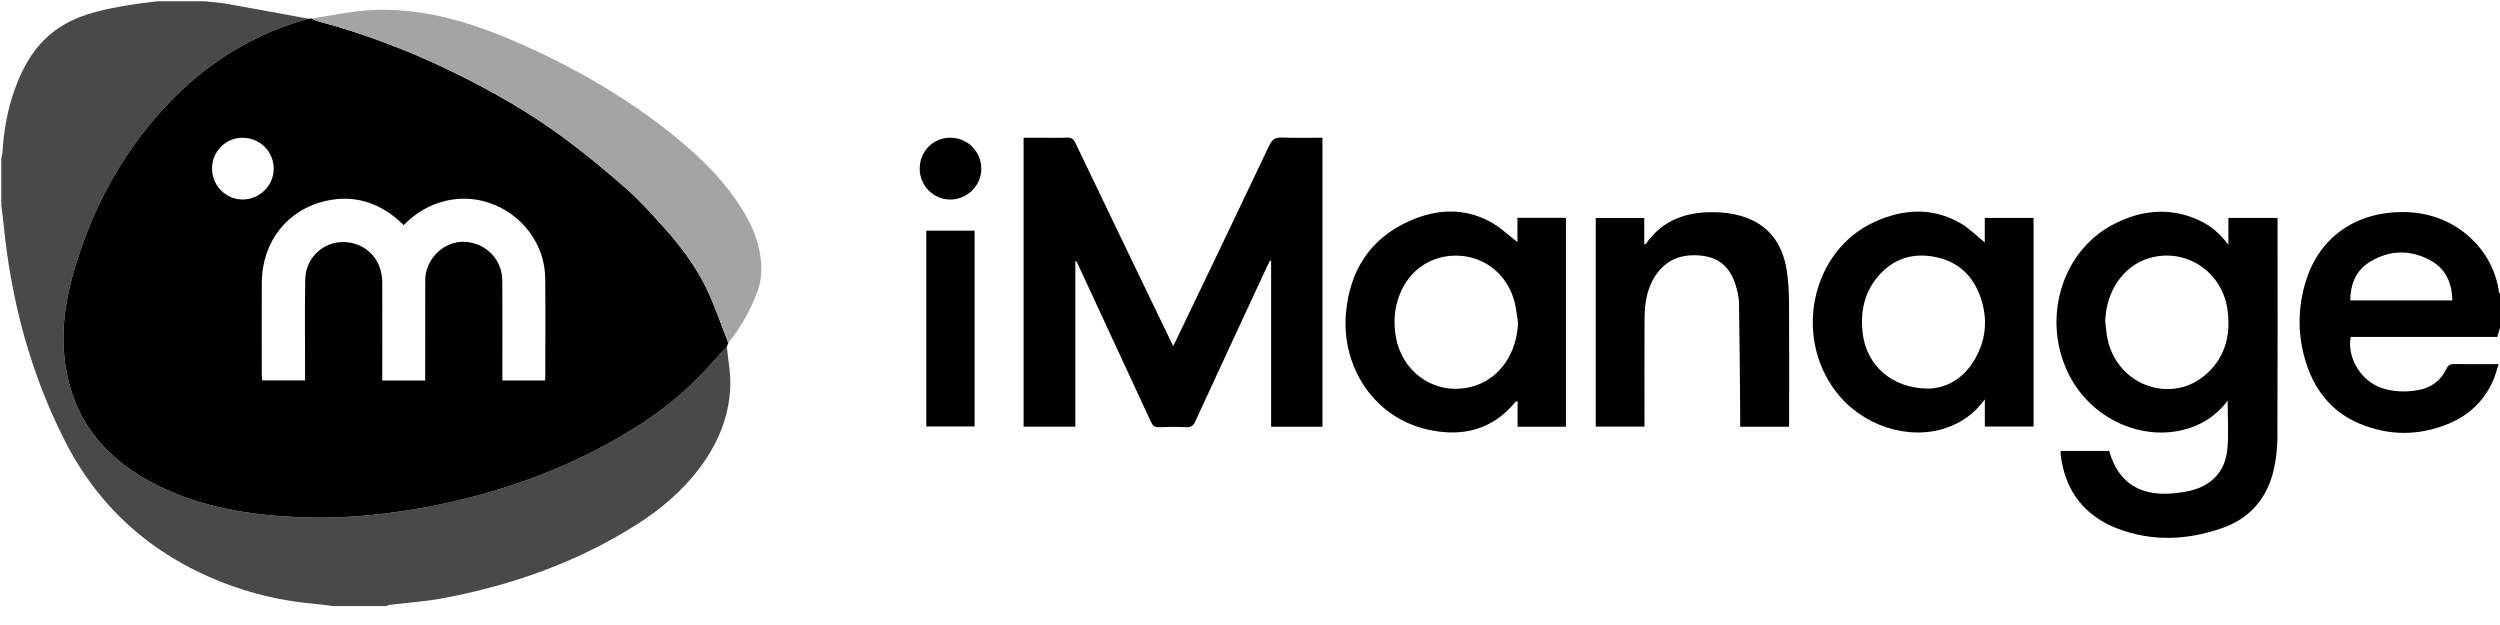
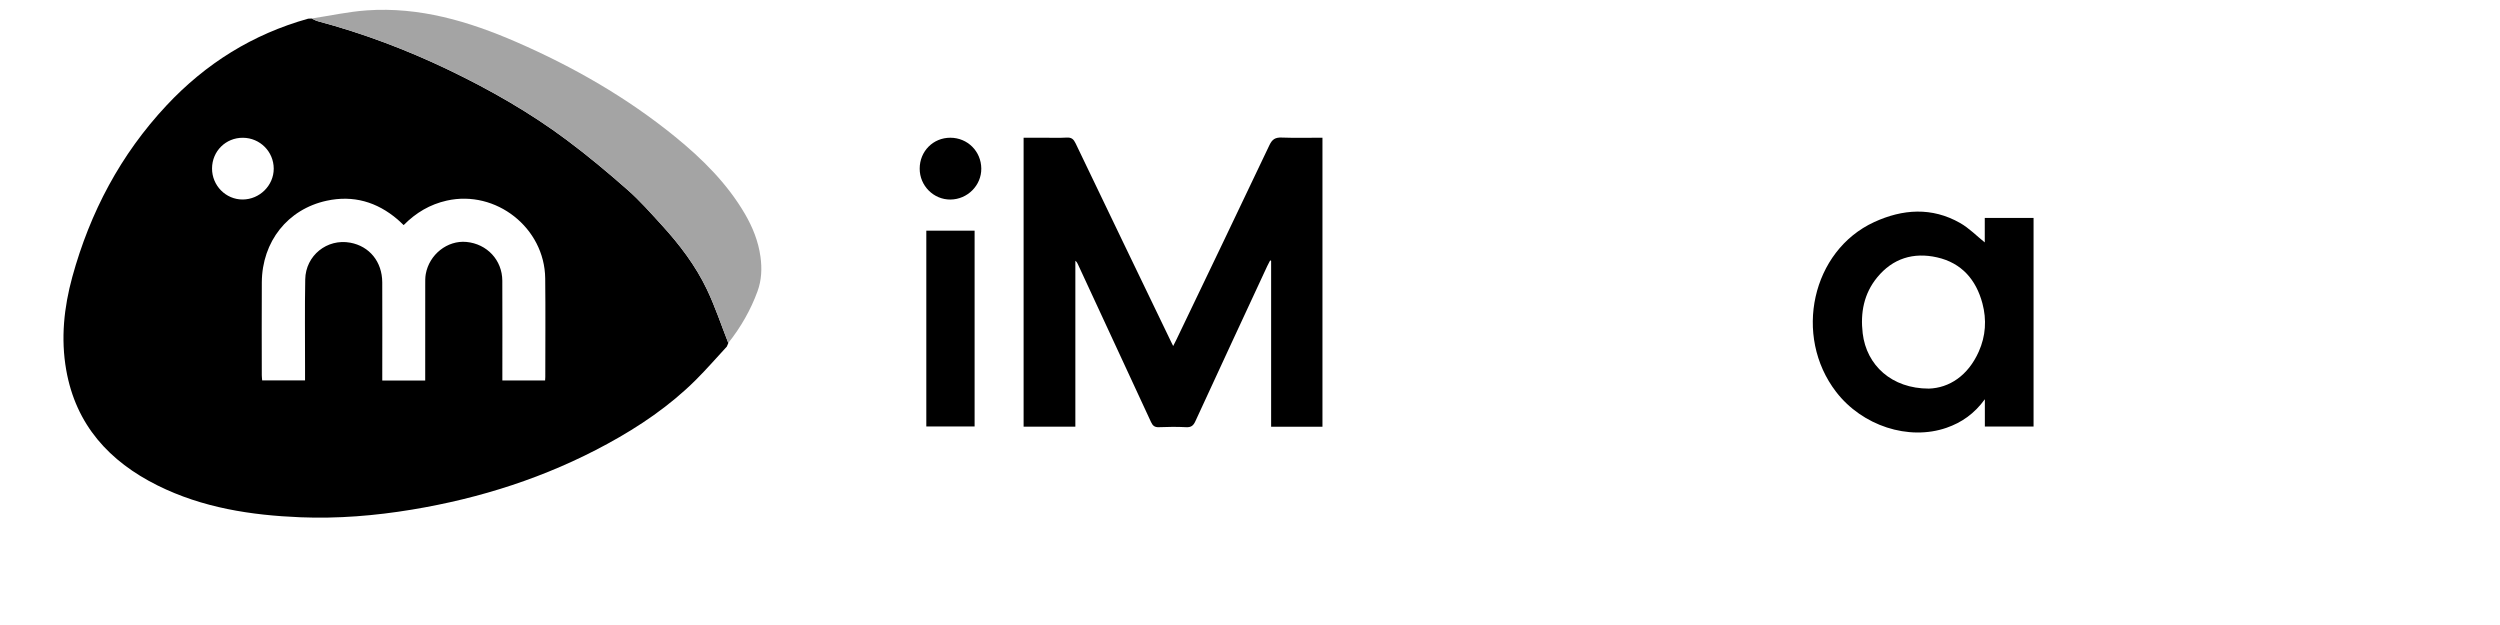
<svg xmlns="http://www.w3.org/2000/svg" width="120" height="30" viewBox="0 0 120 30" fill="none">
  <g clip-path="url(#clip0_2938_28768)">
-     <path d="M9.815 0.061C10.171 0.101 10.531 0.122 10.884 0.184C12.187 0.414 13.488 0.658 14.79 0.897C12.131 1.643 9.876 3.046 7.991 5.064C5.786 7.422 4.323 10.191 3.471 13.292C3.069 14.754 2.913 16.249 3.177 17.757C3.64 20.394 5.244 22.148 7.566 23.303C9.719 24.373 12.043 24.732 14.413 24.829C16.21 24.902 17.999 24.756 19.771 24.462C23.064 23.917 26.209 22.91 29.15 21.308C30.697 20.464 32.149 19.48 33.404 18.231C33.918 17.719 34.394 17.169 34.887 16.636C34.947 17.276 35.078 17.918 35.054 18.554C34.998 20.02 34.444 21.322 33.566 22.485C32.727 23.594 31.679 24.474 30.51 25.21C27.676 26.997 24.574 28.089 21.301 28.708C20.444 28.87 19.567 28.927 18.699 29.035C18.643 29.041 18.591 29.072 18.537 29.092C17.689 29.092 16.841 29.092 15.993 29.092C15.677 29.054 15.361 29.006 15.044 28.978C13.521 28.842 12.045 28.497 10.623 27.935C7.269 26.608 4.729 24.354 3.097 21.128C1.453 17.878 0.53 14.412 0.176 10.79C0.145 10.472 0.101 10.156 0.062 9.839C0.062 9.09 0.062 8.341 0.062 7.592C0.081 7.516 0.112 7.441 0.116 7.364C0.175 6.291 0.358 5.241 0.729 4.231C1.192 2.97 1.879 1.873 3.079 1.18C4.039 0.625 5.108 0.425 6.18 0.245C6.642 0.167 7.109 0.121 7.574 0.061C8.321 0.061 9.068 0.061 9.815 0.061Z" fill="#494949" />
-     <path d="M120.001 15.73C119.96 15.87 119.918 16.009 119.869 16.174C117.526 16.174 115.179 16.174 112.836 16.174C112.643 17.176 113.345 18.313 114.347 18.633C114.914 18.815 115.496 18.827 116.082 18.722C116.701 18.611 117.157 18.272 117.426 17.706C117.516 17.516 117.625 17.471 117.819 17.474C118.503 17.485 119.188 17.478 119.932 17.478C119.84 17.762 119.781 18.015 119.678 18.249C119.248 19.231 118.521 19.927 117.543 20.334C116.106 20.93 114.646 20.93 113.219 20.317C111.849 19.729 111.033 18.629 110.632 17.217C110.275 15.96 110.3 14.695 110.695 13.451C111.372 11.317 113.179 10.111 115.518 10.182C117.86 10.252 119.679 11.944 119.951 14.027C119.954 14.05 119.984 14.07 120.002 14.092C120.001 14.637 120.001 15.184 120.001 15.73ZM117.714 14.418C117.693 13.575 117.395 12.901 116.669 12.503C115.691 11.967 114.688 11.995 113.739 12.58C113.076 12.988 112.825 13.64 112.811 14.418C114.448 14.418 116.058 14.418 117.714 14.418Z" fill="black" />
    <path d="M34.888 16.636C34.395 17.169 33.919 17.719 33.405 18.231C32.15 19.481 30.698 20.465 29.15 21.308C26.21 22.91 23.065 23.917 19.771 24.462C17.999 24.755 16.21 24.902 14.414 24.829C12.043 24.732 9.719 24.373 7.566 23.303C5.244 22.148 3.64 20.393 3.178 17.756C2.913 16.249 3.07 14.754 3.471 13.291C4.323 10.191 5.785 7.422 7.991 5.063C9.877 3.046 12.131 1.642 14.79 0.897C14.846 0.894 14.903 0.892 14.959 0.889C15.056 0.932 15.15 0.989 15.252 1.016C17.426 1.597 19.523 2.389 21.552 3.363C23.536 4.318 25.444 5.406 27.209 6.724C28.215 7.475 29.181 8.283 30.124 9.113C30.713 9.631 31.236 10.226 31.767 10.807C32.619 11.74 33.386 12.745 33.931 13.889C34.329 14.722 34.62 15.605 34.96 16.466C34.935 16.523 34.912 16.579 34.888 16.636ZM19.375 10.805C19.263 10.7 19.178 10.614 19.086 10.535C18.094 9.688 16.957 9.358 15.679 9.635C13.808 10.041 12.581 11.593 12.567 13.548C12.557 15.036 12.565 16.523 12.566 18.01C12.566 18.097 12.579 18.183 12.584 18.258C13.285 18.258 13.954 18.258 14.642 18.258C14.642 18.023 14.642 17.811 14.642 17.6C14.643 16.204 14.626 14.807 14.651 13.411C14.671 12.262 15.702 11.442 16.814 11.649C17.735 11.819 18.343 12.564 18.348 13.551C18.355 15.019 18.349 16.485 18.349 17.953C18.349 18.058 18.349 18.165 18.349 18.265C19.059 18.265 19.721 18.265 20.41 18.265C20.41 18.139 20.41 18.03 20.41 17.922C20.41 16.505 20.409 15.089 20.411 13.672C20.411 13.5 20.406 13.325 20.436 13.158C20.603 12.213 21.477 11.527 22.389 11.613C23.378 11.707 24.106 12.484 24.111 13.473C24.118 14.96 24.113 16.447 24.113 17.934C24.113 18.043 24.113 18.15 24.113 18.263C24.816 18.263 25.486 18.263 26.165 18.263C26.169 18.194 26.174 18.145 26.174 18.096C26.174 16.518 26.188 14.939 26.17 13.361C26.142 10.934 23.805 9.1 21.445 9.629C20.644 9.809 19.968 10.205 19.375 10.805ZM11.66 6.613C10.835 6.608 10.182 7.256 10.178 8.084C10.174 8.905 10.837 9.579 11.648 9.576C12.463 9.573 13.139 8.903 13.139 8.096C13.138 7.278 12.48 6.618 11.66 6.613Z" fill="black" />
    <path d="M63.478 6.61C63.478 11.258 63.478 15.861 63.478 20.482C62.656 20.482 61.844 20.482 61.014 20.482C61.014 17.816 61.014 15.167 61.014 12.518C60.998 12.512 60.982 12.506 60.967 12.5C60.921 12.59 60.871 12.679 60.828 12.771C59.677 15.251 58.522 17.73 57.38 20.215C57.281 20.432 57.174 20.518 56.933 20.505C56.5 20.483 56.065 20.486 55.631 20.505C55.425 20.514 55.331 20.437 55.248 20.256C54.081 17.727 52.907 15.202 51.735 12.675C51.71 12.622 51.684 12.568 51.617 12.518C51.617 15.167 51.617 17.815 51.617 20.481C50.769 20.481 49.957 20.481 49.133 20.481C49.133 15.863 49.133 11.259 49.133 6.61C49.439 6.61 49.746 6.61 50.055 6.61C50.438 6.61 50.823 6.626 51.205 6.604C51.435 6.591 51.535 6.683 51.63 6.883C53.151 10.059 54.682 13.231 56.211 16.404C56.236 16.458 56.264 16.512 56.312 16.609C56.373 16.487 56.422 16.397 56.467 16.304C57.959 13.192 59.455 10.082 60.934 6.964C61.069 6.68 61.221 6.591 61.523 6.603C62.167 6.627 62.812 6.61 63.478 6.61Z" fill="black" />
-     <path d="M106.928 19.226C106.37 19.98 105.624 20.444 104.721 20.651C102.649 21.126 100.398 20.041 99.356 18.074C97.967 15.451 98.897 12.11 101.416 10.782C102.746 10.081 104.136 9.927 105.548 10.57C106.104 10.823 106.561 11.208 106.963 11.754C106.963 11.284 106.963 10.883 106.963 10.461C107.751 10.461 108.521 10.461 109.323 10.461C109.323 10.564 109.323 10.663 109.323 10.761C109.323 14.171 109.331 17.582 109.315 20.992C109.313 21.514 109.255 22.047 109.138 22.554C108.822 23.91 108.006 24.874 106.69 25.339C105.024 25.927 103.323 26.011 101.654 25.377C100.048 24.765 99.127 23.563 98.913 21.839C98.906 21.781 98.912 21.721 98.912 21.646C99.698 21.646 100.471 21.646 101.241 21.646C101.678 23.196 102.751 23.866 104.471 23.666C104.681 23.641 104.892 23.609 105.098 23.562C106.164 23.315 106.824 22.622 106.916 21.53C106.979 20.773 106.928 20.006 106.928 19.226ZM101.052 15.462C101.089 15.742 101.107 16.026 101.168 16.301C101.663 18.553 104.309 19.447 105.958 17.906C106.84 17.082 107.084 16.024 106.917 14.853C106.655 13.018 104.897 11.871 103.149 12.394C101.909 12.766 101.073 13.999 101.052 15.462Z" fill="black" />
    <path d="M34.958 16.465C34.619 15.604 34.327 14.721 33.929 13.888C33.385 12.745 32.617 11.74 31.765 10.807C31.234 10.226 30.711 9.63 30.122 9.112C29.18 8.282 28.213 7.474 27.207 6.723C25.443 5.405 23.535 4.317 21.55 3.363C19.521 2.389 17.425 1.597 15.25 1.017C15.148 0.989 15.054 0.932 14.957 0.889C15.84 0.755 16.719 0.56 17.606 0.498C20.133 0.322 22.491 1.019 24.779 2.014C27.519 3.207 30.095 4.681 32.419 6.574C33.715 7.632 34.898 8.8 35.753 10.262C36.128 10.904 36.402 11.586 36.503 12.327C36.579 12.883 36.557 13.441 36.364 13.973C36.034 14.88 35.557 15.708 34.958 16.465Z" fill="#A4A4A4" />
    <path d="M95.269 11.636C95.269 11.282 95.269 10.882 95.269 10.461C96.057 10.461 96.827 10.461 97.611 10.461C97.611 13.797 97.611 17.123 97.611 20.475C96.839 20.475 96.069 20.475 95.273 20.475C95.273 20.06 95.273 19.651 95.273 19.163C94.771 19.856 94.162 20.281 93.432 20.534C91.614 21.164 89.389 20.441 88.135 18.812C86.065 16.123 86.969 12.035 89.96 10.66C91.328 10.031 92.732 9.933 94.087 10.705C94.52 10.952 94.883 11.327 95.269 11.636ZM92.585 18.653C93.562 18.622 94.466 18.034 94.981 16.877C95.314 16.132 95.366 15.348 95.156 14.562C94.851 13.421 94.156 12.62 92.981 12.354C91.847 12.097 90.853 12.401 90.103 13.317C89.466 14.096 89.292 15.012 89.409 15.999C89.592 17.536 90.803 18.653 92.585 18.653Z" fill="black" />
-     <path d="M72.838 11.619C72.838 11.271 72.838 10.869 72.838 10.453C73.623 10.453 74.386 10.453 75.165 10.453C75.165 13.796 75.165 17.131 75.165 20.483C74.398 20.483 73.635 20.483 72.844 20.483C72.844 20.074 72.844 19.674 72.844 19.252C72.788 19.272 72.757 19.273 72.743 19.29C71.622 20.651 70.172 20.991 68.52 20.617C65.881 20.019 64.383 17.533 64.606 15.026C64.786 13 65.754 11.46 67.638 10.614C68.915 10.04 70.243 9.953 71.518 10.638C71.994 10.892 72.397 11.285 72.838 11.619ZM72.865 15.482C72.806 15.135 72.777 14.78 72.685 14.442C72.338 13.182 71.29 12.335 70.035 12.274C68.759 12.212 67.668 12.918 67.19 14.124C66.931 14.779 66.879 15.456 66.998 16.151C67.313 17.985 69.048 19.072 70.79 18.518C72.014 18.129 72.817 16.934 72.865 15.482Z" fill="black" />
-     <path d="M85.868 20.483C85.074 20.483 84.311 20.483 83.528 20.483C83.528 20.153 83.53 19.841 83.527 19.528C83.512 17.859 83.501 16.19 83.472 14.521C83.467 14.253 83.398 13.98 83.321 13.72C83.092 12.939 82.609 12.401 81.777 12.286C80.895 12.164 80.104 12.357 79.542 13.115C79.064 13.762 78.942 14.518 78.938 15.298C78.93 16.907 78.935 18.515 78.935 20.125C78.935 20.235 78.935 20.346 78.935 20.478C78.15 20.478 77.38 20.478 76.596 20.478C76.596 17.139 76.596 13.814 76.596 10.464C77.364 10.464 78.134 10.464 78.924 10.464C78.924 10.881 78.924 11.302 78.924 11.724C78.963 11.722 78.99 11.727 78.996 11.718C79.803 10.541 80.978 10.154 82.33 10.186C82.73 10.196 83.14 10.245 83.524 10.352C84.858 10.723 85.564 11.663 85.767 12.998C85.846 13.515 85.87 14.046 85.874 14.57C85.886 16.462 85.879 18.354 85.878 20.246C85.88 20.316 85.873 20.386 85.868 20.483Z" fill="black" />
    <path d="M44.463 20.47C44.463 17.338 44.463 14.215 44.463 11.071C45.229 11.071 45.998 11.071 46.781 11.071C46.781 14.201 46.781 17.323 46.781 20.47C46.017 20.47 45.256 20.47 44.463 20.47Z" fill="black" />
    <path d="M45.617 6.611C46.442 6.613 47.094 7.261 47.102 8.089C47.111 8.897 46.441 9.571 45.622 9.578C44.81 9.585 44.143 8.914 44.145 8.094C44.146 7.259 44.791 6.61 45.617 6.611Z" fill="black" />
  </g>
  <defs>
    <clipPath id="clip0_2938_28768">
      <rect width="120" height="29.091" fill="white" />
    </clipPath>
  </defs>
</svg>